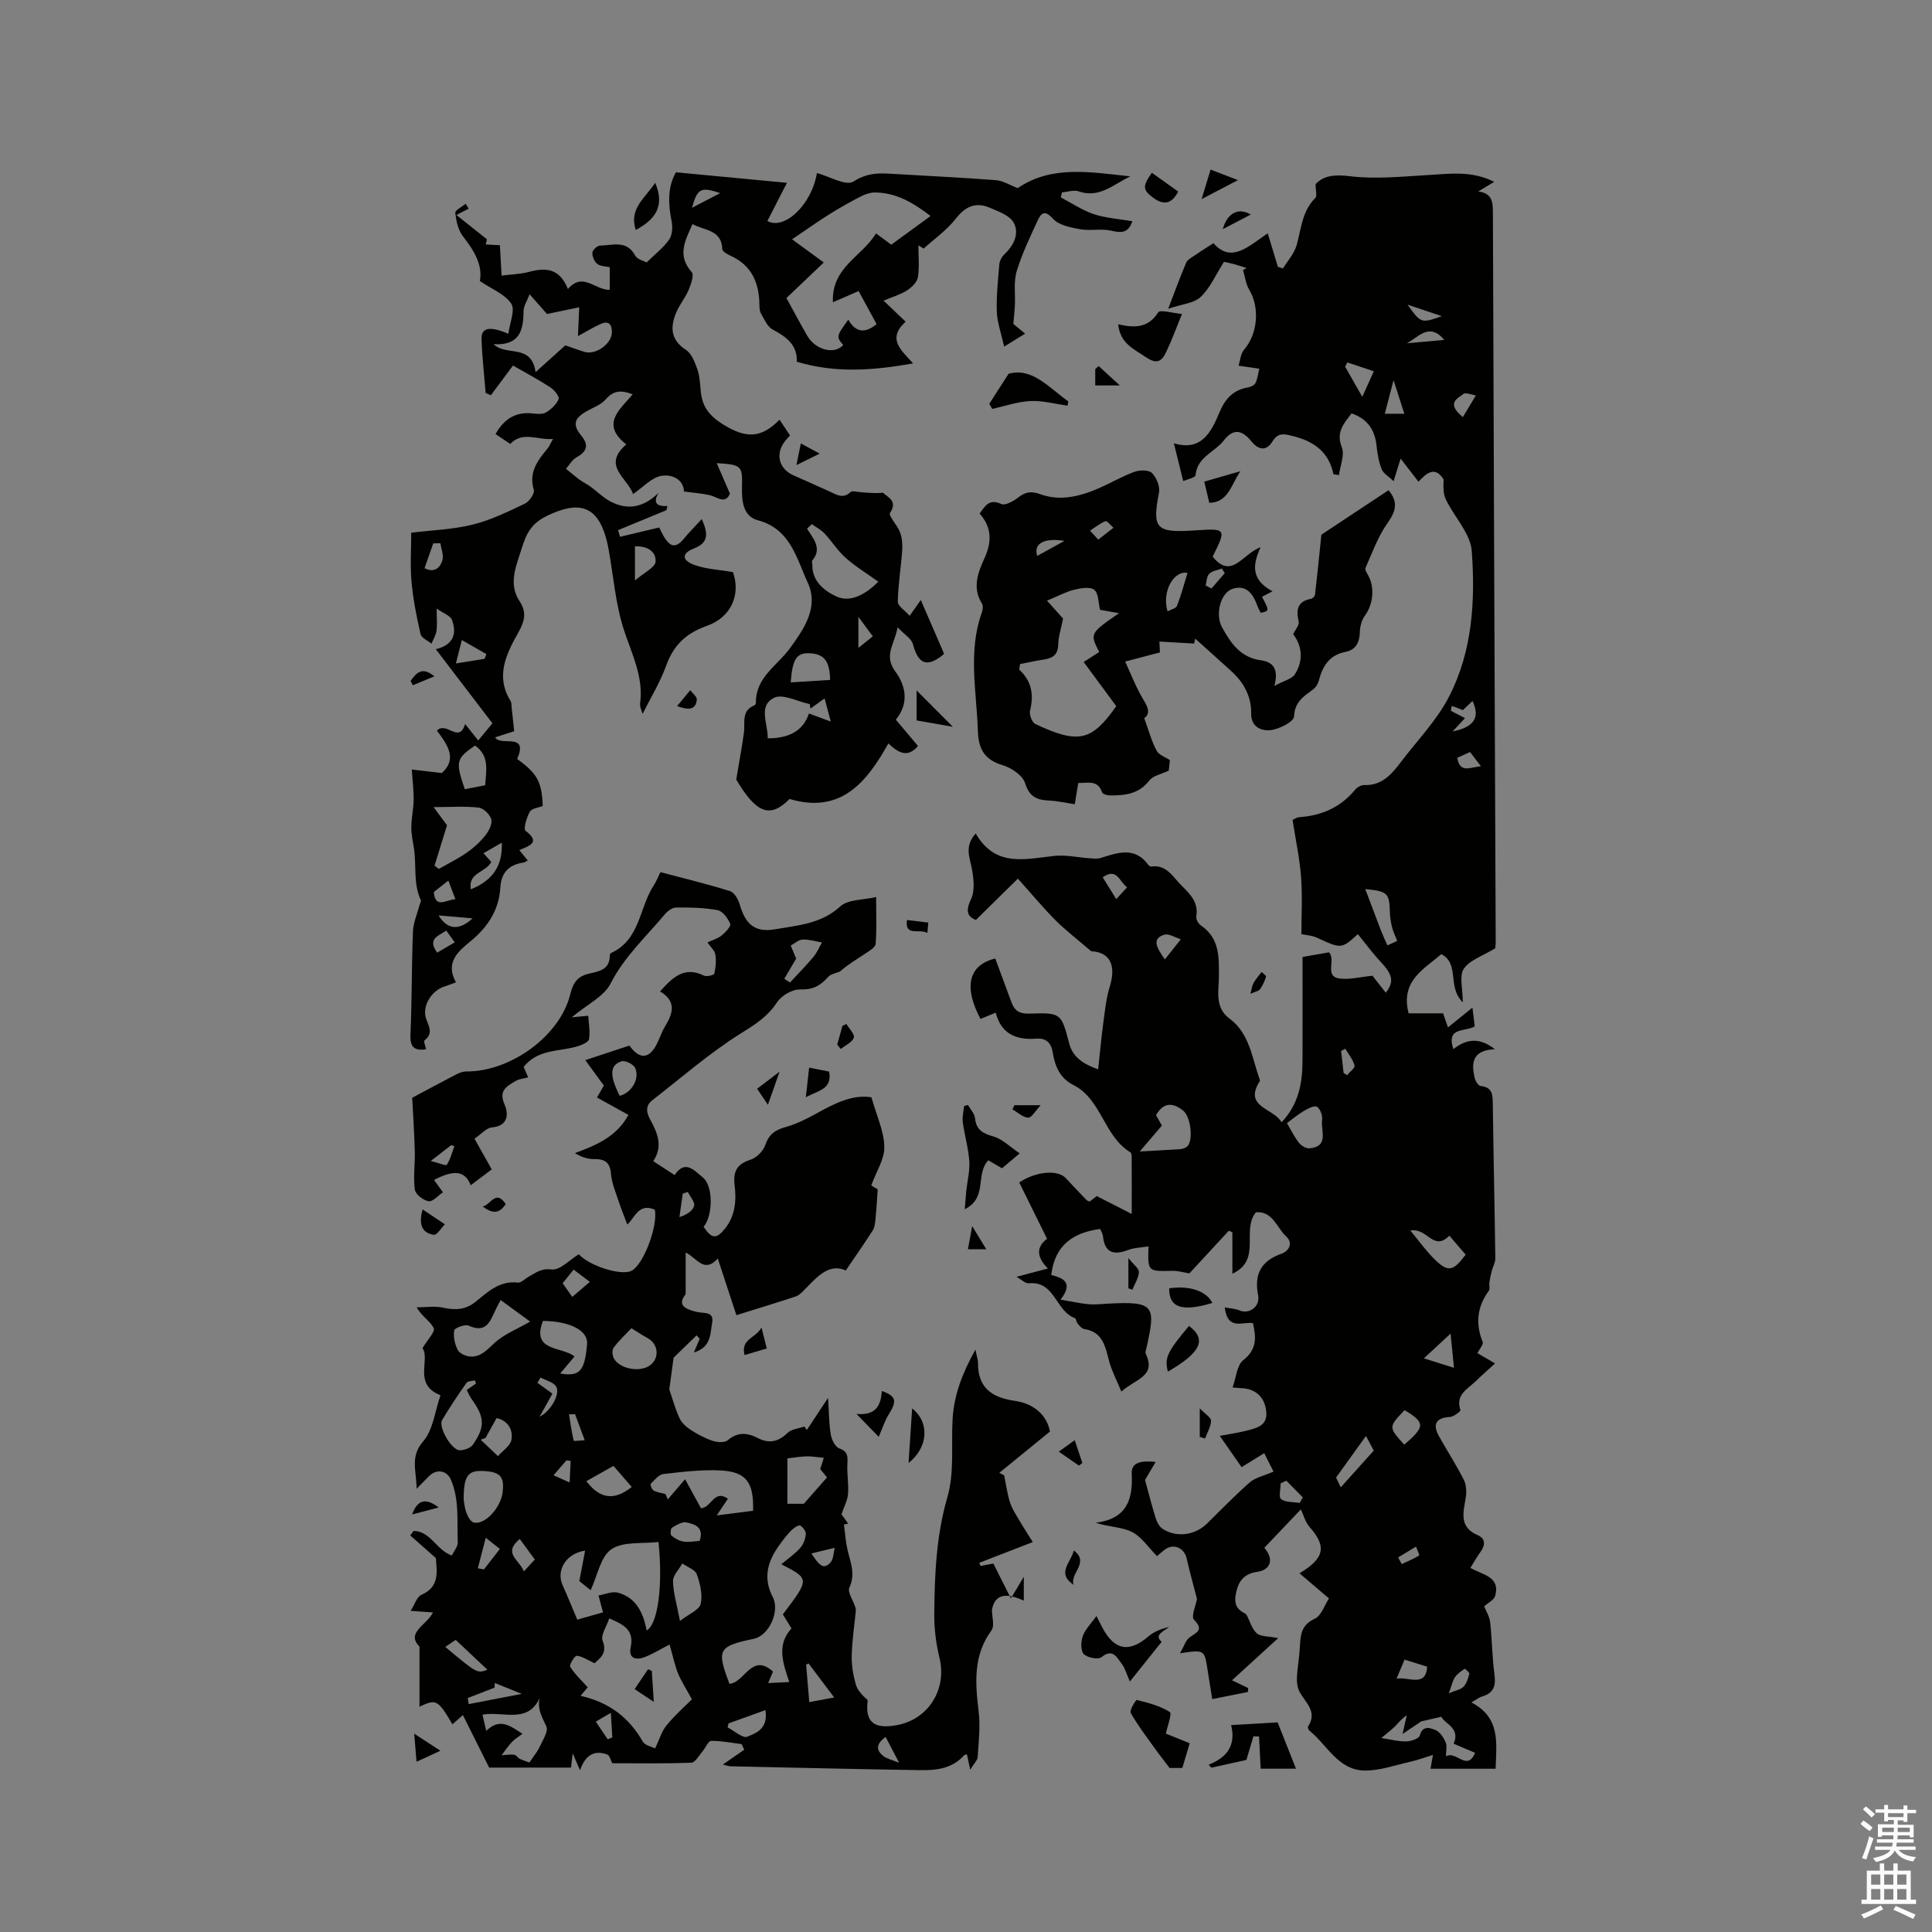
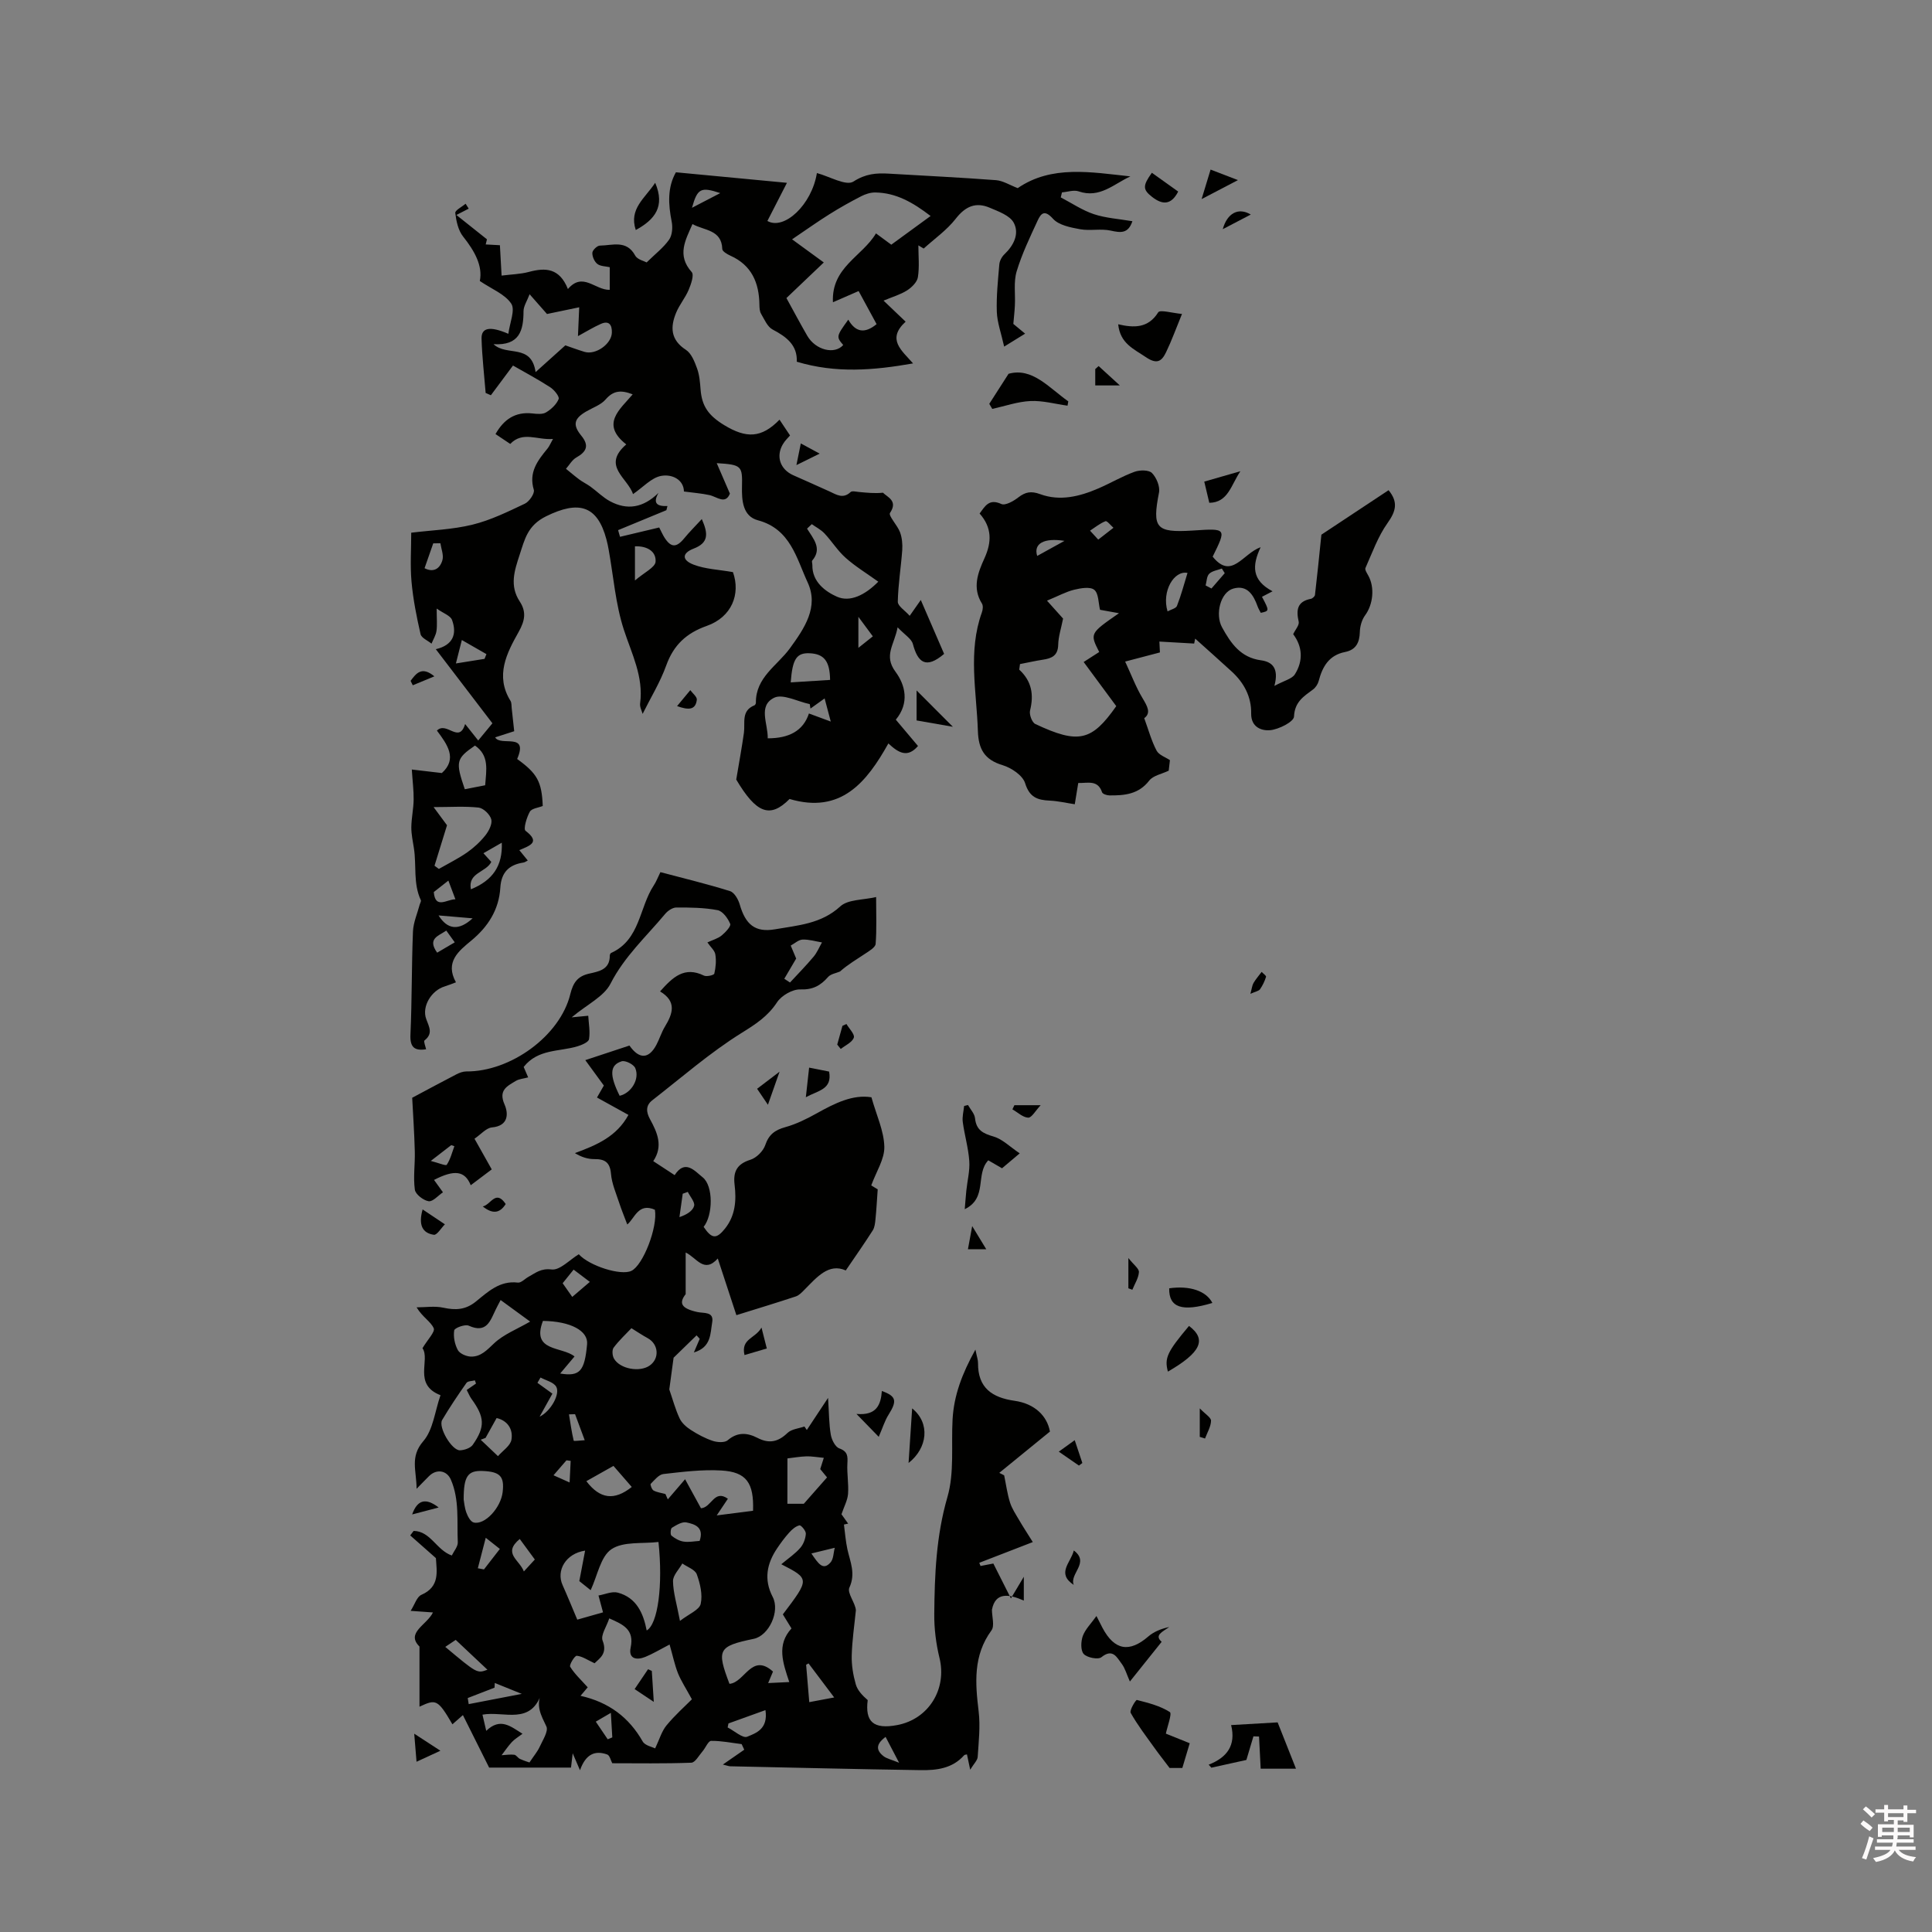
<svg xmlns="http://www.w3.org/2000/svg" enable-background="new 0 0 400 400" viewBox="0 0 400 400">
  <rect x="0" y="0" width="400" height="400" fill="#808080" stroke="none" />
  <path d="m385.2 377.6.6-.7c.6.4 1.3.9 1.9 1.5l-.6.7c-.8-.5-1.4-1-1.9-1.5zm.3 7.1c.6-1.4 1.1-2.9 1.5-4.5.3.1.6.3.9.4-.5 1.4-1 2.9-1.5 4.4zm.2-10.1.6-.6c.7.5 1.3 1.1 1.9 1.6l-.7.7c-.6-.6-1.2-1.2-1.8-1.7zm8.4-.8h.8v.9h1.8v.7h-1.8v1.8h-.8v-.3h-1.2v.9h3.3v2.6h-.8v-.4h-2.5c0 .3 0 .6-.1.8h3.4v.7h-3.5c0 .3-.1.6-.1.8h4v.7h-3.5c.7.9 1.9 1.3 3.6 1.5-.2.2-.4.5-.6.9-1.9-.3-3.2-1.1-3.8-2.3-.5 1.1-1.8 2-3.9 2.4-.2-.3-.4-.5-.6-.8 1.9-.4 3.1-.9 3.6-1.7h-3.2v-.7h3.5c.1-.2.1-.5.2-.8h-3.3v-.7h3.4c0-.2 0-.5 0-.8h-2.4v.3h-.8v-2.6h3.3v-.9h-1.2v.3h-.8v-1.8h-1.8v-.7h1.8v-.9h.8v.9h3.2zm-4.4 5.5h2.4c0-.3 0-.6 0-.9h-2.4zm1.2-3.1h3.2v-.8h-3.2zm4.4 2.2h-2.4v.9h2.5v-.9z" fill="#fcfafa" />
-   <path d="m389.2 385.8h.9v1.5h1.9v-1.5h.9v1.5h2.7v6h1.1v.9h-11.3v-.9h1.1v-6h2.7zm.2 8.7.5.8c-1.2.6-2.5 1.3-4 1.9-.2-.3-.3-.6-.6-.8 1.6-.6 3-1.3 4.1-1.9zm-2-4.3h1.9v-2.1h-1.9zm0 3.1h1.9v-2.2h-1.9zm2.7-3.1h1.9v-2.1h-1.9zm0 3.1h1.9v-2.2h-1.9zm2.4 1.3c1.4.6 2.7 1.2 4.1 1.8l-.5.9c-1.5-.7-2.8-1.4-4.1-1.9zm2.2-6.5h-1.9v2.1h1.9zm-1.9 5.2h1.9v-2.2h-1.9z" fill="#fcfafa" />
  <g fill="#010100">
-     <path d="m309.65 366.2c-4.6 0-8.91 0-13.48 0 .14-.77.27-1.51.51-2.86-1.86.56-3.29 1.1-4.77 1.43-3.14.7-6.32 1.87-9.46 1.8-5.44-.13-7.7-5.34-11.38-8.29-.2-.16-.35-.68-.24-.85 1.97-2.99-.46-4.83-1.71-7.04-.48-.85-.65-1.99-.61-2.98.09-2.11.5-4.21.61-6.33.13-2.48.22-4.63 3.09-5.94 1.36-.62 2.01-2.8 2.94-4.2-2.14-1.83-4.01-3.42-6.1-5.2 5.31-3.2 5.59-5.62 2.07-9.62-.9-1.03-1.27-2.53-1.79-3.62-2.3 2.42-4.82 5.07-7.57 7.96-.14-.17.25.25.56.73 1.31 2.03.51 3.89-2.02 4.24-2.32.32-3.64 1.52-4.22 3.69-.52 1.94-.69 3.78 1.56 4.85.18.09.37.25.47.42.69 1.28 1.08 2.89 2.1 3.77.84.72 2.42.59 4.43.99-3.47 3.17-6.45 5.9-9.57 8.74 1.31.62 2.33 1.11 3.36 1.6-.02.27-.05.55-.07.82-2.38.48-4.76.95-7.38 1.47-.34-2.13-.66-4.1-.97-6.07-.64-4.17-.64-4.17-5.7-3.42.84-1.47 1.16-2.64 1.93-3.24 1.38-1.07 3.15-1.48.96-3.71-.64-.65.39-2.95.62-4.31-.71-2.75-1.5-5.54-2.13-8.36-.49-2.2-2.7-3.19-4.51-1.85-.81.6-1.55 1.3-1.62 1.37-1.87-1.88-3.24-4.04-5.19-5.01-2.13-1.06-4.81-1.02-7.51-1.91 6.44-.81 7.72-4.79 7.45-10.18-.12-2.44 2.18-2.71 4.95-2.41-.81 1.38-1.62 2.77-2.19 3.73.74 2.7 1.4 5.35 2.21 7.94.26.82.77 1.76 1.45 2.2 2.88 1.85 6.71 1.3 9.13-1.08 2.95-2.9 5.83-5.87 8.93-8.59 1.1-.96 2.77-1.28 4.88-2.2-.45-.89-1.19-2.36-1.93-3.82-1.34.83-2.68 1.66-4.68 2.9-1.22-1.75-2.7-3.88-4.52-6.48 2.35-.44 3.9-.66 5.4-1.04 2.05-.52 4.44-.98 4.24-3.77-.23-3.24-2.25-4.99-5.26-5.07-.31-.01-.63-.05-1.73-.13.75-2.06.88-4.62 2.21-5.66 2.87-2.25 2.68-4.73 2.01-7.66-2.12-.39-5.24 1.65-5.84-3.26 1.15.22 2.18.24 3.06.62 1.95.85 4.31-.75 3.85-3.12-.87-4.45.65-7.13 4.85-8.63 1.65-.59 2.36-2.28 1.02-3.5-2-1.82-2.82-5.36-6.32-5.07-3.09 3.72 1.3 9.85-4.88 12.72 0-3.04 0-5.8 0-8.57-.24-.11-.48-.23-.73-.34-2.74 2.96-5.47 5.92-8.17 8.84-1.22-.19-2.35-.55-3.47-.53-5.17.13-5.17.17-4.99-5.06-1.47.24-2.91.25-4.17.73-2.99 1.14-4.9.68-5.27-2.88-.05-.5-.37-.96-.58-1.46-5.63.76-9.4 3.38-10.12 9.53 2.37.62 4.72 1.46 1.93 5.11 2.41.4 4.11.8 5.83.94 1.36.12 2.75-.05 4.12-.12 9.58-.52 9.77.52 7.84 9.13-.09.41-.31.92-.16 1.24 2.25 4.72-2.12 5.19-5.04 7.84-1-2.42-2-4.27-2.52-6.24-.81-3.02-1.27-6.12-5.19-6.71-.51-.08-.98-.7-1.37-1.16-.27-.31-.28-1.01-.55-1.11-3.96-1.35-4.09-7.74-9.54-7.2-.73.07-1.54-.78-2.55-1.34 2.28-.6 4.12-1.09 6.51-1.72-2.48-2.48-2.34-4.53-.18-6.15-1.98-4.02-3.88-7.87-5.76-11.67 3.58-2.36 8-2.66 9.66-.87 1.4 1.52 2.84 3.02 4.27 4.51.14.14.37.19.65.32.62-.49 1.28-1 1.46-1.14 2.36 1.21 4.42 2.26 7.25 3.71 0-4.58.01-8.23-.01-11.89 0-.3-.07-.76-.27-.88-5.51-3.33-5.93-10.98-11.84-13.96-2.73-1.37-3.78-3.88-4.23-6.68-.32-2.01-1.34-3.04-3.38-2.89-4.07.3-7.26-.86-8.43-5.38-1.26.52-2.21.91-3.15 1.3-3.57-6.72-2.42-11.19 3.06-12.51 1.13 3.06 2.25 6.1 3.38 9.14.62 1.68 1.68 2.33 3.62 2.27 6.66-.22 6.65-.12 8.31 6.19.75 2.86 2.9 4.23 5.99 5.35.37-3.39.65-6.53 1.07-9.65.34-2.5.59-5.06 1.33-7.46 1.45-4.72-.17-7.17-3.85-7.35-3.05-2.63-5.36-4.38-7.38-6.41-2.61-2.63-4.99-5.5-7.79-8.62-2.51 2.46-5.46 5.37-8.7 8.56-1.66-.67-2.23-1.7-1.01-4.28.86-1.81.56-4.39.15-6.5-.45-2.32-1.52-4.5.83-7.13 4.05 7.06 10.22 5.3 16.25 4.65 2.44-.26 4.97.33 7.46.49.71.05 1.49.15 2.14-.06 3.55-1.11 7.1-2.43 9.91 1.45.11.16.37.34.54.31 3.23-.43 4.43 2.07 6.3 3.93 1.9 1.89 3.53 3.5 3.07 6.42-.09.56.4 1.47.9 1.81 3.98 2.72 3.8 6.54 3.78 10.81-.01 2.74-.93 6.21 2.22 8.54 4.15 3.06 4.63 8.13 6.22 12.57.04.1.1.24.06.31-3.54 5.48 2.8 5.56 4.47 8.57 3.55-3.75 4.32-8.1 4.34-12.69.03-7.08.01-14.15.01-21.54 1.95-.34 3.76-.66 5.48-.96 1.52 1.67-1.19 5.12 2.43 5.45 2.01.19 4.09-.35 6.56-.61.7.88 1.72 2.19 2.77 3.52 1.77-2.3 1.41-3.75-1.1-6.43-1.68-1.8-3.14-3.8-4.69-5.7-3.38 3.09-3.45 3.07-8.49.73-1.02-.47-2.24-.52-3.2-.73 0-3.81.23-7.85-.07-11.84-.29-3.87-1.13-7.7-1.76-11.8.26-.11.8-.53 1.36-.57 4.65-.32 8.57-2.03 11.59-5.68.42-.51 1.26-1 1.89-.97 3.7.14 5.71-2.3 7.65-4.85 3.39-4.46 7.41-8.59 9.93-13.5 4.82-9.38 5.44-19.84 4.68-30.11-.27-3.65-3.6-7.03-5.34-10.63-.58-1.2-.57-2.69-.48-4.17-1.87-3.04-3.72-1.11-5.21.45-1.19-1.54-2.24-2.9-3.7-4.78-.58 1.89-.89 2.87-1.45 4.68-1.04-1.01-2.13-1.6-2.47-2.49-.61-1.55-.89-3.26-1.07-4.93-.36-3.27-1.91-5.5-5.17-6.63-1.58 2.13-3.27 3.87-2.01 7.04.63 1.58-.34 3.79-.59 5.75-.81-.16-1.15-.16-1.16-.24-.93-4.53-4.02-6.75-8.25-7.81-1.67-.42-3.14-.94-4.35 1.06-1.24 2.06-2.88 1.82-4.33.04-2.05-2.51-3.81-2.72-5.76-.22-1.89 2.43-5.53 3.41-5.85 7.21-.04.48-1.72.82-2.55 1.19-.65-2.62-1.23-5-1.93-7.82 5.67 1.7 7.72-2.25 9.44-6.41 1.15-2.77 2.83-4.64 5.88-5.15.58-.1 1.36-.46 1.58-.93.44-.9.54-1.96.78-2.95-1.18-.17-2.37-.35-4.29-.63.32-.97.4-2.44 1.16-3.33 2.8-3.28 3.28-8.68 1.05-12.39-.71-1.18-.87-2.7-1.28-4.06.24-.15.49-.29.73-.44-.88-.27-1.75-.58-2.65-.82-.91-.24-1.83-.42-2.03-.46-1.72 2.71-2.87 5.43-4.83 7.27-1.41 1.33-3.91 1.49-6.72 2.44 1.48-3.84 2.53-6.71 3.72-9.52.24-.57.95-.98 1.51-1.36 1.19-.82 2.42-1.58 4.14-2.69 3.7 4.23 7.26.65 11.24-2.05.76 2.52 1.43 4.73 2.1 6.94.35.11.7.23 1.05.34.96-1.57 2.31-3.03 2.81-4.74.99-3.43 1.11-7.11 3.9-9.86.39-.39.05-1.52.05-2.86 1.61-1.74 3.85-2.04 7.08-1.64 5.28.65 10.73.08 16.1-.23 4.54-.26 9.08-.98 13.8 1.4-1.19.72-2.11 1.27-3.31 1.99 2.99.38 3.03 2.29 3.04 4.54.16 50.27.38 100.53.58 150.8 0 .72-.12 1.45-.11 1.36-2.58 1.58-5.28 2.42-6.5 4.24-.99 1.48-.2 4.15-.2 6.94-3.29-3.15-.58-7.98-4.45-9.97-3.65 3.14-8.5 5.53-6.77 12.25h7.14c.22.65.56 1.62 1 2.91 1.66-1.34 3.16-2.55 5.07-4.09.2 1.62.35 2.8.48 3.88-1.98 1.19-5.97.02-4.43 4.71 2.67-2.08 5.31-2.54 8.61.02-4.72.18-4.95 2.89-4.16 6.05.15.6.73 1.51 1.19 1.56 2.58.27 2.5 1.98 2.53 3.89.14 10.6.38 21.2.52 31.8.01.86-.51 1.71-.73 2.58-.21.79-.38 1.6-.5 2.41-.09.57.17 1.33-.12 1.72-2.41 3.32-2.81 6.77-1.27 10.59.21.53-.68 1.5-1.09 2.32 1.08.63 2.16 1.26 3.66 2.13-1.48 1.35-2.79 2.5-4.05 3.72-1.68 1.62-4.21 2.77-3.12 5.95.08.22-1.4 1.38-2.18 1.42-2.79.14-3.67 1.44-2.3 3.92 1.7 3.05 3.61 5.99 5.19 9.11.53 1.05.58 2.53.38 3.73-.51 3.06-1.41 6.04 2.51 7.72 1.58.68 1.58 2.05.57 3.43-.74 1.01-1.35 2.11-2.11 3.33 2.46 1.46 6.2 1.74 5.15 5.74-.24.92-1.58 1.56-2.3 2.23.37.94 1.1 2.08 1.24 3.29.4 3.58.41 7.21.89 10.77.32 2.35-.12 3.88-2.53 4.59-.68.2-1.28.7-2.25 1.24 6.08 3.14 5.19 8.41 5.02 13.73zm-73.67-127.8c3.06-.17 5.74-.3 8.41-.49.5-.04 1.08-.24 1.44-.58 1.24-1.18.73-6.1-.85-7.37-2.01-1.62-3.99-1.91-5.64.92.37.66.8 1.42 1.22 2.15-1.53 1.78-2.89 3.38-4.58 5.37zm64.98 122.62c1.44-3.3-1.8-4.05-2.54-5.58-1.68.38-3.12.71-4.16.95-1.24.83-2.29 1.54-3.88 2.61.45-1.98.66-2.92.88-3.86-1.13.73-1.69 1.54-2.37 2.22-.79.78-1.69 1.45-2.91 2.48 2.09.31 3.65.75 5.2.7.97-.03 2.59-.58 2.77-1.21.6-2.22 2.21-1.56 3.24-1.15.91.37 1.68 1.54 2.11 2.53.34.78.07 1.82.07 2.92 2.1-1.27 4.37 3.24 6.03-.73-1.44-.62-2.86-1.22-4.44-1.88zm-34.51-128.49c.9 1.53 1.56 2.9 2.48 4.07.47.6 1.46 1.2 2.16 1.15 4.16-.35 2.32-3.69 2.64-5.85.13-.89-.36-2.27-1.04-2.74-.49-.34-1.86.32-2.67.81-1.34.79-2.55 1.81-3.57 2.56zm25.55 22.24c1.81 2.18 3.22 4.18 4.93 5.87 2.87 2.83 3.89 2.63 6.52-.88-1.12-1.3-2.26-2.63-3.38-3.93-3.34 3.38-4.52-1.72-8.07-1.06zm-9.34-70.7c1.17 3.09 2.21 5.86 3.27 8.62.38.98.83 1.93 1.32 3.04.73-.33 1.37-.62 2.03-.92-.41-1.06-.84-1.92-1.07-2.84-.25-1.01-.42-2.06-.45-3.1-.11-3.96-.45-4.34-5.1-4.8zm-5.07 123.87c2.24-2.5 4.24-4.73 6.83-7.61-.25-.48-.93-1.75-1.61-3.03-2.24 3.11-4.1 5.71-6.19 8.61.1.22.45.96.97 2.03zm13.14-8.83c4.37-3.78 4.36-4.55.08-7.16-3.36 3.51-3.36 3.51-.08 7.16zm-11.77-224.07c-.16.29-.31.59-.47.88.99 1.74 1.99 3.48 3.56 6.24 1.06-2.35 1.72-3.82 2.38-5.29-1.83-.61-3.65-1.22-5.47-1.83zm15.84 206.19c2.29.72 4.04 1.27 6.23 1.96-.24-2.4-.44-4.43-.7-7.08-2.01 1.85-3.58 3.31-5.53 5.12zm5.77-135.09c-.06.34-.13.68-.19 1.02 1.1.57 2.19 1.14 2.93 1.52-.87.94-1.71 1.85-2.56 2.76 4.58-.92 5.69-2.99 4.12-6.32-.77.74-1.51 1.44-1.99 1.9-.91-.34-1.61-.61-2.31-.88zm-11.43 201.41c2.42-.46 6.07 1.9 6.34-2.48-1.75-.55-3.15-.99-4.68-1.47-.55 1.31-1.1 2.63-1.66 3.95zm-47.97-148.91c1.29-1.63 2.3-2.9 3.31-4.17-1.15-.35-2.47-1.24-3.42-.95-2.56.79-1.74 2.5.11 5.12zm61.7-112.29c.97-1.62 1.83-3.05 2.69-4.48-.88-.13-2.1-.68-2.58-.3-1.19.93-3.66 1.89-.11 4.78zm-16.16-.69h4.04c-.81-2.52-1.5-4.68-2.23-6.95-.67 2.56-1.22 4.68-1.81 6.95zm-20.38 220.91c-.4.18-.8.35-1.19.53 0 1.14-.44 2.9.1 3.28.97.7 2.53.57 3.85.79.21-.38.42-.76.64-1.15-1.14-1.14-2.27-2.3-3.4-3.45zm-35.22-120.42c.9-.98 1.51-1.64 2.25-2.46-1.62-1.07-2.04-4.17-5.06-2.05.91 1.47 1.72 2.77 2.81 4.51zm68.86 164.43c1.46-.62 2.49-.78 3.05-1.38.64-.68.95-1.73 1.19-2.67.06-.25-.9-1.07-.97-1.02-.74.51-1.54 1.04-2.02 1.76-.49.75-.67 1.72-1.25 3.31zm-8.71-279.51c2.47-.22 4.94-.44 7.76-.69-3.13-3.77-5.41-.49-7.76.69zm-13.08 151.08c.24.15.48.31.72.46.55-.68 1.68-1.52 1.55-2.01-.34-1.24-1.25-2.32-1.92-3.47-.29.15-.58.31-.87.46.17 1.53.34 3.04.52 4.56zm11.29 100.3c.25.46.49.92.74 1.38 1.22-.57 2.47-1.09 3.61-1.78.12-.07-.42-1.2-.65-1.84-1.23.74-2.47 1.49-3.7 2.24zm17.15-163.79c-.95-1.25-1.58-2.07-2.26-2.96-.97.44-1.8.81-2.64 1.19.54 3.35 2.67 1.9 4.9 1.77zm-15.2-95.58c2.78 3.88 2.79 3.88 7.1 2.38-2.26-.76-4.32-1.45-7.1-2.38z" />
    <path d="m85.34 227.28c3.34-1.78 6.23-3.34 9.15-4.85.62-.32 1.36-.6 2.04-.6 9.16.08 19.44-7.35 21.55-16.02.59-2.41 1.54-3.7 3.89-4.23 2.03-.46 4.3-.83 4.28-3.73 0-.19.13-.49.27-.55 6.04-2.72 5.8-9.41 8.85-14.01.52-.78.84-1.68 1.36-2.72 4.87 1.29 9.69 2.45 14.42 3.93.89.28 1.71 1.72 2.01 2.78 1.18 4.09 3.15 5.84 7.3 5.12 4.69-.82 9.55-1.1 13.51-4.74 1.6-1.47 4.71-1.3 7.42-1.94 0 3.65.14 6.7-.1 9.71-.06.71-1.28 1.43-2.09 1.97-1.79 1.2-3.66 2.29-5.29 3.74-.84.36-1.93.51-2.47 1.14-1.56 1.78-3.15 2.66-5.74 2.57-1.61-.06-3.9 1.26-4.82 2.66-1.93 2.94-4.45 4.55-7.39 6.38-6.51 4.06-12.36 9.18-18.45 13.92-1.4 1.09-1.26 2.45-.45 3.93 1.49 2.73 2.76 5.54.66 8.66 1.59 1.04 2.9 1.9 4.43 2.9 2.17-3.38 4.17-.84 5.8.45 2.24 1.78 2.14 7.86.2 10.26 1.69 2.51 2.64 2.58 4.43.35 2.15-2.7 2.37-5.85 1.98-9.06-.33-2.7.47-4.31 3.26-5.18 1.26-.39 2.67-1.79 3.09-3.05.75-2.19 1.99-3.1 4.13-3.7 2.28-.63 4.47-1.72 6.55-2.88 3.73-2.08 7.45-3.94 11.3-3.31 1.04 3.72 2.59 6.95 2.67 10.23.07 2.56-1.68 5.17-2.71 8.02.33.2 1.2.73 1.34.81-.17 2.41-.27 4.29-.46 6.16-.08.79-.16 1.69-.56 2.33-1.7 2.67-3.52 5.26-5.59 8.3-3.55-1.58-5.99 1.41-8.6 4.04-.51.52-1.08 1.12-1.74 1.34-3.95 1.31-7.94 2.52-12.31 3.88-1.15-3.5-2.45-7.46-3.85-11.73-2.86 3.19-4.39-.19-6.65-1.24v8.62c-1.43 1.84-.97 2.95 2.41 3.7 1.32.3 3.49-.16 3.08 2.15-.4 2.26-.15 5.15-3.79 6.22.53-1.23.87-2.03 1.21-2.82-.22-.24-.43-.48-.65-.72-1.84 1.78-3.67 3.57-4.76 4.63-.39 2.85-.65 4.81-.89 6.57.69 1.99 1.24 4.08 2.14 6 .45.96 1.41 1.8 2.33 2.39 1.41.91 2.94 1.73 4.53 2.26.94.31 2.46.41 3.09-.13 2.05-1.76 4.09-1.56 6.17-.49 2.41 1.25 4.28.84 6.22-1.03.83-.8 2.32-.91 3.5-1.33.16.24.33.49.49.73 1.27-1.92 2.55-3.84 4.4-6.65.21 3.18.19 5.44.57 7.63.18 1.05.92 2.52 1.75 2.82 1.8.65 1.76 1.66 1.68 3.18-.11 2.07.29 4.17.14 6.23-.1 1.34-.82 2.62-1.36 4.23.3.42.84 1.18 1.38 1.94-.29.06-.58.13-.87.19.23 1.72.35 3.46.72 5.15.58 2.61 1.75 4.99.4 7.92-.5 1.09 1.28 3.23 1.35 4.69-.31 3.12-.78 6.24-.86 9.36-.05 1.99.29 4.04.84 5.96.35 1.25 1.38 2.32 2.47 3.27-.57 4.45 1.15 6.1 6.1 5.17 6.55-1.24 10.34-7.48 8.76-13.91-.72-2.95-1.11-6.07-1.08-9.1.07-8.14.4-16.18 2.72-24.19 1.47-5.05.77-10.72 1.07-16.11.28-4.93 1.94-9.4 4.73-14.43.3 1.49.55 2.15.54 2.81-.04 5.11 2.92 7.13 7.57 7.79 4.21.6 6.74 3.16 7.32 6.37-3.82 3.12-7.15 5.83-10.49 8.55.34.17.67.34 1.01.51.39 1.88.64 3.8 1.21 5.62.4 1.27 1.19 2.44 1.87 3.61.8 1.38 1.68 2.71 2.85 4.59-4.09 1.58-7.58 2.94-11.08 4.29.09.22.17.44.26.66.98-.19 1.95-.38 2.65-.51 1.11 2.21 2.2 4.36 3.64 7.22 1.17-1.97 1.75-2.94 2.67-4.48v4.93c-3.07-1.35-5.89-1.82-6.6 1.9 0 1.45.59 3.34-.1 4.28-3.82 5.22-3.36 10.89-2.65 16.78.37 3.09 0 6.28-.2 9.41-.05.72-.78 1.39-1.55 2.65-.31-1.49-.49-2.32-.67-3.17-.22.06-.48.05-.59.18-2.42 2.75-5.71 3.13-9.03 3.08-13.14-.2-26.27-.52-39.4-.8-.29-.01-.58-.13-1.52-.36 1.69-1.17 3.06-2.12 4.43-3.07-.18-.39-.36-.77-.54-1.16-2.11-.26-4.22-.7-6.32-.67-.6.01-1.15 1.44-1.78 2.17-.74.85-1.52 2.32-2.32 2.35-5.6.21-11.21.11-16.37.11-.3-.55-.51-1.62-1.04-1.81-2.48-.89-4.44-.14-5.64 3.26-.66-1.54-1.02-2.38-1.51-3.51-.12 1.04-.21 1.82-.35 2.96-5.84 0-11.61 0-16.95 0-1.81-3.63-3.58-7.17-5.43-10.87-.79.7-1.46 1.29-2.17 1.91-3.07-5.27-3.43-5.21-6.82-3.65 0-3.94 0-7.86 0-12.45-2.89-2.87 1.52-4.45 2.79-7.06-1.55-.11-2.85-.2-4.62-.33.86-1.35 1.29-2.92 2.23-3.32 3.87-1.69 3.16-4.85 3-7.6-1.88-1.66-3.6-3.18-5.32-4.7.24-.31.47-.62.71-.93 3.5.04 4.73 3.99 7.9 5.09.43-.9 1.28-1.84 1.24-2.75-.2-4.34.37-8.79-1.43-12.95-.84-1.94-2.96-2.28-4.51-.75-.67.66-1.32 1.34-2.59 2.64-.02-3.83-1.41-6.62 1.39-9.86 2.04-2.35 2.39-6.16 3.56-9.52-5.74-2.21-2.06-7.33-3.73-9.73 1.07-1.8 2.65-3.38 2.33-4.13-.61-1.39-2.33-2.3-3.55-4.33 1.84 0 3.74-.31 5.5.07 2.54.55 4.62.48 6.78-1.27 2.49-2.02 4.95-4.38 8.69-3.92.67.08 1.44-.78 2.18-1.19 1.48-.81 2.59-1.81 4.8-1.53 1.71.22 3.74-2.01 5.63-3.15 2.18 2.41 8.71 4.48 10.89 3.44 2.43-1.16 5.49-9.09 4.87-12.65-3.42-1.54-4.2 1.8-5.72 3.05-.55-1.48-1.19-3-1.7-4.57-.64-1.95-1.5-3.91-1.67-5.91-.2-2.39-1.26-3.08-3.44-3.06-1.33.01-2.66-.4-4.03-1.24 4.55-1.68 8.65-3.44 11.08-7.91-2.17-1.2-4.29-2.37-6.51-3.6.61-1.06 1.17-2.05 1.42-2.48-1.3-1.78-2.41-3.3-3.84-5.26 3.61-1.19 6.4-2.11 9.14-3.02 2.03 2.89 4.02 2.8 5.59-.17.64-1.21 1.04-2.57 1.75-3.74 1.63-2.68 2.51-5.2-1-7.3 2.62-2.94 5.03-5.26 9.09-3.27.55.27 2.07-.1 2.14-.41.3-1.28.43-2.68.21-3.98-.13-.82-.98-1.52-1.64-2.48 1.1-.52 2.17-.8 2.95-1.44s1.97-1.91 1.77-2.4c-.47-1.15-1.55-2.64-2.61-2.84-2.78-.53-5.69-.56-8.54-.55-.78 0-1.77.67-2.31 1.32-3.91 4.69-8.44 8.8-11.32 14.45-1.36 2.67-4.81 4.27-8.04 6.97 1.68-.16 2.6-.25 3.43-.33.09 1.58.42 3.27.16 4.85-.1.62-1.5 1.21-2.4 1.48-3.76 1.14-8.17.51-11.13 4.27.26.59.56 1.31.93 2.16-.98.27-1.89.32-2.57.74-1.77 1.07-3.63 1.9-2.32 4.87.79 1.8.91 4.43-2.61 4.75-1.18.11-2.25 1.41-3.61 2.34 1.22 2.16 2.33 4.14 3.57 6.35-1.49 1.12-2.9 2.19-4.35 3.28-1.2-2.99-3.35-3.29-7.6-1.1.55.76 1.09 1.5 1.85 2.56-1 .67-2.09 1.98-2.97 1.85-1.09-.17-2.72-1.43-2.85-2.39-.36-2.59.06-5.28-.01-7.93-.1-3.87-.37-7.77-.54-11.1zm53.29 113.2c-2.05 1.06-3.49 1.94-5.04 2.57-1.77.71-3.52.43-3.02-1.94.79-3.73-1.52-4.77-4.43-6.04-.55 1.69-1.81 3.47-1.38 4.59 1.08 2.76-.67 3.69-1.66 4.7-1.47-.68-2.55-1.45-3.69-1.55-.42-.04-1.6 1.9-1.36 2.28.92 1.49 2.27 2.73 3.63 4.25-.06.08-.63.74-1.49 1.76 5.9 1.33 10.04 4.48 12.87 9.45.49.86 2 1.13 2.58 1.44.9-1.89 1.35-3.54 2.34-4.75 1.74-2.12 3.82-3.96 5.27-5.42-1.28-2.35-2.25-3.82-2.9-5.43-.68-1.75-1.06-3.62-1.72-5.91zm-2.3-21.23c-3.31.4-7.28-.16-9.74 1.5-2.26 1.53-2.89 5.47-4.3 8.48-.85-.68-1.8-1.44-2.35-1.88.45-2.38.81-4.25 1.2-6.31-4.01.6-6.02 4.12-4.67 7.12 1.02 2.28 1.96 4.6 3.05 7.17 1.72-.49 3.7-1.05 5.33-1.51-.35-1.3-.65-2.39-.94-3.49 1.34-.23 2.81-.92 4.01-.59 3.84 1.04 5.27 4.22 5.97 7.83 2.31-1.3 3.4-9.28 2.44-18.32zm27.08 29c-1.32-3.97-2.67-7.7.46-11.1-.63-1.02-1.22-1.99-1.79-2.91 5.57-7.35 5.57-7.35-.32-10.38 1.52-1.27 2.88-2.18 3.92-3.38.67-.76 1.1-1.93 1.16-2.94.04-.59-1-1.81-1.32-1.73-.79.18-1.55.85-2.13 1.5-.92 1.02-1.74 2.13-2.51 3.28-2.13 3.17-2.77 6.45-.9 10.04 1.56 2.99-.79 8.02-3.92 8.67-7.38 1.54-7.73 2.21-5.03 9.32 3.17-.26 4.58-6.52 9.01-2.54-.3.71-.58 1.38-1 2.38 1.63-.08 2.85-.14 4.37-.21zm-25.64-38.93c.16.37.33.74.49 1.11 1.2-1.39 2.39-2.79 3.58-4.17 1.12 2.05 2.27 4.13 3.29 6.01 2.2-.14 2.72-4 5.57-1.97-.7 1.05-1.23 1.84-2.31 3.45 3.13-.4 5.35-.69 7.52-.96.2-5.79-1.37-8.04-6.57-8.34-3.97-.23-8 .28-11.98.73-.96.11-1.85 1.24-2.64 2.04-.14.14.24 1.18.6 1.38.74.39 1.63.49 2.45.72zm-34.12-40.16c-.43.82-.72 1.35-.98 1.89-1.14 2.32-1.86 5.12-5.62 3.42-.76-.35-2.93.46-3.01.97-.21 1.31.11 2.9.75 4.08.41.75 1.78 1.33 2.73 1.35 2.05.04 3.31-1.37 4.79-2.76 1.98-1.86 4.72-2.91 7.45-4.49-2.23-1.63-4.07-2.98-6.11-4.46zm8.59 80.98c-2.12 7.28-7.88 4.03-12.35 4.86.25 1.07.48 2.04.78 3.35 2.94-2.83 5.07-.9 7.51.61-.87.66-1.62 1.09-2.19 1.7-.79.85-1.44 1.82-2.14 2.74.87-.05 1.76-.2 2.61-.1.43.05.75.67 1.2.87.86.39 1.78.67 1.96.73.94-1.42 1.66-2.25 2.1-3.21.63-1.39 1.87-3.27 1.4-4.25-1.07-2.3-2.34-4.29-.88-7.3zm-13.69-63.69c-.08-.22-.15-.44-.23-.66-.6.16-1.47.13-1.74.52-1.76 2.5-3.47 5.04-5.03 7.67-.88 1.48 2 6.37 3.7 6.29.92-.04 2.17-.47 2.64-1.15 2.61-3.75 2.46-5.73-.3-9.53-.36-.5-.58-1.1-.96-1.81.7-.49 1.31-.91 1.92-1.33zm-2.55 24.03c.08.44.17 1.63.56 2.7.28.78.86 1.86 1.5 2.03 2.29.6 5.64-3.03 6.01-6.3.38-3.25-.53-4.21-4.13-4.36-3.07-.12-3.96 1.05-3.94 5.93zm67.02.86h3.4c1.8-2.04 3.22-3.65 4.81-5.46-.32-.39-.88-1.08-1.41-1.72.31-.97.6-1.89.74-2.33-1.52-.14-2.55-.34-3.57-.31-1.32.04-2.62.27-3.96.43-.01 3.27-.01 6.19-.01 9.39zm-47.04-26.97c4.1.68 5.06-.51 5.57-6.06.26-2.78-3.42-4.76-9.14-4.83-2.48 6.44 3.97 5.24 6.54 7.36-.95 1.13-1.81 2.15-2.97 3.53zm14.75-9.38c-1.16 1.23-2.56 2.52-3.68 4.02-.37.49-.28 1.68.07 2.28 1.24 2.15 5.32 2.87 7.38 1.44 2.08-1.45 1.87-4.41-.37-5.66-1.18-.64-2.29-1.4-3.4-2.08zm10.05 60.6c1.89-1.46 4.01-2.28 4.29-3.52.43-1.91-.11-4.2-.81-6.13-.36-.98-1.96-1.51-2.99-2.24-.68 1.22-1.94 2.44-1.93 3.65.03 2.38.78 4.75 1.44 8.24zm-9.98-27.73c-1.23-1.42-2.45-2.82-3.79-4.36-1.98 1.12-3.78 2.13-5.61 3.16 2.82 3.71 5.78 4.08 9.4 1.2zm31.58-105.22c.39.26.79.52 1.18.78 1.64-1.78 3.34-3.5 4.89-5.35.72-.86 1.16-1.96 1.73-2.95-1.34-.22-2.7-.65-4.03-.59-.83.04-1.63.81-2.44 1.24.48 1.13.87 2.06 1.13 2.69-.93 1.59-1.7 2.89-2.46 4.18zm-61.85 95.06c-.34.13-.67.25-1.01.38 1.19 1.13 2.39 2.27 3.58 3.4.98-1.13 2.58-2.15 2.79-3.41.37-2.18-.82-3.96-3.07-4.48-.81 1.46-1.55 2.79-2.29 4.11zm27.76-70.83c2.39-.54 4.21-3.46 3.23-5.74-.33-.77-2.05-1.63-2.81-1.4-2.5.78-2.54 2.88-.42 7.14zm30.19 127.19c-2.77 1-5.21 1.88-7.66 2.76-.06.28-.12.55-.17.83 1.38.7 3.13 2.3 4.05 1.92 1.77-.74 4.37-1.55 3.78-5.51zm9.07-1.65c1.72-.32 3.25-.61 5.16-.97-1.99-2.63-3.65-4.84-5.31-7.05-.17.09-.34.19-.5.28.2 2.48.41 4.95.65 7.74zm-22.7-33.38c.98-2.89-1.06-3.47-2.73-3.83-.9-.19-2.09.55-3.01 1.11-.28.17-.36 1.4-.1 1.62.71.58 1.63 1.11 2.52 1.24 1.11.17 2.27-.08 3.32-.14zm-52.66 21.94c6.59 5.52 6.59 5.52 8.73 4.73-2.05-1.93-4.2-3.96-6.57-6.18-.43.28-1.18.79-2.16 1.45zm10.25 7.47c-.02.32-.03.65-.05.97-1.76.68-3.52 1.36-5.55 2.15.06.37.17 1.11.2 1.26 3.65-.7 7.02-1.35 10.99-2.12-2.29-.92-3.94-1.59-5.59-2.26zm6.02-23.09c.98-1.06 1.59-1.73 2.27-2.47-1.11-1.52-2.12-2.89-3.12-4.25-3.61 2.99-.05 4.31.85 6.72zm13.66-59.95c-1.21-.91-2.2-1.66-3.36-2.54-.8.99-1.49 1.86-2.27 2.82.73 1.04 1.38 1.97 1.99 2.83 1.21-1.04 2.3-1.97 3.64-3.11zm-23.19 59.29c.42.08.85.16 1.27.24 1.06-1.37 2.13-2.75 3.29-4.24-1.21-.95-2.09-1.65-2.92-2.31-.58 2.24-1.11 4.27-1.64 6.31zm69.06-3.06c1.47 2.17 2.42 3.58 3.95 1.87.64-.71.61-2.01.89-3.05-1.45.36-2.9.71-4.84 1.18zm-56.08-36.43c-.21.37-.43.73-.64 1.1 1.02.74 2.05 1.48 3.1 2.24-.81 1.46-1.63 2.93-2.65 4.77 2.29-1.09 4.33-4.72 3.43-6.22-.56-.94-2.12-1.28-3.24-1.89zm7.15 7.59c-.42.01-.84.03-1.26.04.3 1.82.55 3.66.98 5.45.03.13 1.34-.05 2.28-.1-.77-2.1-1.38-3.75-2-5.39zm23.34-46.02c-.35.13-.7.25-1.05.38-.23 1.61-.45 3.23-.68 4.84 1.5-.5 2.76-1.28 3.04-2.33.2-.78-.83-1.91-1.31-2.89zm40.95 112.83c-1.53 1.16-2.36 2.43-.5 3.94.71.58 1.74.77 3.3 1.42-1.28-2.44-2.02-3.86-2.8-5.36zm-68.75-54.16c1.31.59 2.32 1.04 3.33 1.49.07-1.49.15-2.98.22-4.47-.29-.04-.58-.08-.87-.12-.75.87-1.49 1.73-2.68 3.1zm8.75 51.01c.97 1.44 1.72 2.55 2.47 3.65.32-.13.64-.26.95-.39-.09-1.56-.18-3.12-.3-5.08-1.17.7-1.96 1.16-3.12 1.82zm-29.28-119.14c-.22-.07-.43-.15-.65-.22-1.17.91-2.35 1.81-4.23 3.27 1.54.39 3.13 1.06 3.3.8.76-1.14 1.1-2.54 1.58-3.85z" />
    <path d="m133.05 147.8c-.14-.56-.63-1.41-.52-2.18.73-5.53-1.73-10.22-3.37-15.25-1.72-5.28-2.14-10.98-3.13-16.5-.13-.73-.28-1.46-.47-2.17-1.88-7.1-5.77-8.12-12.49-4.81-3.85 1.9-4.42 4.74-5.49 7.99-1.08 3.28-2.11 6.39.02 9.64 1.39 2.12 1.12 3.93-.23 6.33-2.45 4.35-4.9 9.06-1.68 14.25.25.4.19 1 .25 1.5.17 1.48.33 2.96.52 4.79-.72.23-2.31.74-3.94 1.27 1.09 1.98 7-1.16 4.55 4.48 4.15 3 5.1 4.67 5.3 9.73-.87.36-2.27.49-2.67 1.18-.67 1.18-1.37 3.59-.9 3.95 3.1 2.37 1.01 3.04-1.28 4.01.59.73 1.14 1.39 1.75 2.15-.38.19-.62.38-.89.42-2.98.45-4.59 2.01-4.79 5.17-.28 4.57-2.52 8.11-6.05 11.02-2.61 2.15-5.46 4.43-3.14 8.61-1.01.37-1.67.64-2.34.85-2.72.82-4.77 4.12-3.82 6.74.6 1.66 1.47 3.01-.35 4.44-.23.18.2 1.2.33 1.83-2.4.36-3.37-.39-3.24-3.08.32-7.09.23-14.21.52-21.3.08-1.88.91-3.73 1.4-5.59.08-.3.33-.68.23-.9-1.61-3.43-.88-7.16-1.43-10.72-.22-1.45-.55-2.91-.54-4.37.02-1.9.45-3.79.48-5.7.03-1.89-.22-3.78-.38-6.26 2.14.25 4.1.48 6.22.73 3.29-2.96 1.12-5.93-1.02-8.79 2.03-2.01 4.57 2.82 5.84-1.36 1.07 1.34 1.78 2.23 2.71 3.41.99-1.2 1.85-2.24 2.94-3.56-3.73-4.88-7.56-9.9-11.72-15.34 3.6-.84 4.41-3.18 3.36-6.05-.33-.9-1.79-1.38-3.18-2.36 0 2.12.13 3.39-.04 4.62-.13.91-.67 1.76-1.03 2.64-.79-.65-2.09-1.18-2.27-1.97-.82-3.58-1.54-7.21-1.87-10.86-.3-3.35-.06-6.76-.06-10.14 4.24-.52 8.58-.65 12.7-1.67 3.75-.92 7.32-2.68 10.83-4.34.91-.43 2.07-2.13 1.85-2.87-1.1-3.65.8-6.06 2.84-8.55.37-.45.6-1.03 1.13-1.98-3.26.27-6.25-1.68-8.85 1.03-1.02-.68-1.99-1.33-3.05-2.04 1.7-3 4.05-4.67 7.64-4.27.93.1 2.09.22 2.81-.21 1.08-.65 2.17-1.66 2.62-2.77.21-.52-.92-1.91-1.74-2.44-2.56-1.66-5.27-3.1-7.71-4.5-1.6 2.15-3.09 4.15-4.58 6.15-.36-.16-.72-.31-1.08-.47-.3-3.74-.74-7.48-.85-11.22-.07-2.27 1.65-2.71 5.55-1.03.29-2.29 1.46-4.94.6-6.24-1.3-1.97-4.02-3.01-6.51-4.69.64-3.12-1.06-6.19-3.46-9.21-1.02-1.28-1.42-3.2-1.62-4.88-.07-.54 1.39-1.27 2.14-1.91.21.34.43.68.64 1.02-.62.32-1.24.64-2.55 1.31 2.19 1.75 4.03 3.2 6.33 5.04.07-.31-.08.31-.26 1.06 1 .05 1.82.1 2.94.16.11 2.01.22 3.97.35 6.29 2.01-.26 3.9-.29 5.68-.77 3.4-.91 6.3-.82 8.05 3.55 3.1-3.62 5.61.24 8.66.17 0-1.59 0-3.03 0-4.69-.85-.2-1.92-.17-2.57-.68-.61-.48-1.07-1.54-1.03-2.31.03-.54 1-1.48 1.56-1.48 2.59-.03 5.52-1.24 7.31 2.06.46.84 1.9 1.15 2.37 1.42 1.79-1.76 3.48-3.05 4.65-4.71.65-.92.77-2.53.54-3.71-.72-3.62-.91-7.1.87-10.24 7.53.71 14.88 1.41 22.99 2.18-1.69 3.3-2.87 5.6-4.05 7.9 3.47 1.98 9.19-3.35 10.25-9.92 2.62.7 6.05 2.73 7.56 1.76 2.52-1.62 4.71-1.79 7.31-1.64 7.4.44 14.81.79 22.21 1.35 1.44.11 2.82 1.01 4.5 1.65 7.01-4.82 15.18-3.3 23.32-2.43-3.43 1.57-6.35 4.61-10.71 3.1-1-.35-2.29.12-3.45.21-.08.35-.16.69-.25 1.04 2.27 1.18 4.45 2.67 6.85 3.47 2.48.82 5.17.98 7.98 1.46-.88 2.62-2.44 2.4-4.52 1.94-2.02-.44-4.25.09-6.3-.28-1.98-.36-4.41-.83-5.62-2.17-1.74-1.93-2.47-1.15-3.17.36-1.6 3.46-3.27 6.93-4.36 10.56-.65 2.18-.24 4.67-.36 7.02-.06 1.27-.21 2.53-.32 3.83.67.55 1.55 1.29 2.44 2.02-1.19.74-2.38 1.47-4.34 2.68-.63-2.83-1.44-5-1.52-7.2-.11-3.27.24-6.56.52-9.83.06-.73.52-1.58 1.06-2.09 1.95-1.85 3.13-4.28 1.92-6.53-.81-1.5-3.15-2.33-4.96-3.1-2.9-1.24-5.05-.29-7.05 2.28-1.83 2.35-4.39 4.14-6.63 6.17-.37-.22-.74-.44-1.1-.66 0 2.2.24 4.44-.1 6.59-.16 1.02-1.28 2.12-2.25 2.74-1.4.88-3.05 1.35-4.86 2.11 1.8 1.72 3.07 2.93 4.57 4.36-4 3.66-.78 5.97 1.54 8.64-8.17 1.44-15.97 2.09-24.08-.35.17-3.38-2.09-5.15-4.99-6.66-1.08-.56-1.71-2.1-2.4-3.27-.3-.51-.33-1.23-.34-1.86-.06-4.55-1.6-8.19-6.02-10.17-.65-.29-1.65-.89-1.67-1.36-.12-4.05-3.72-3.81-6.17-5.18-1.43 3.3-3.3 6.43-.16 9.94.53.59-.14 2.52-.63 3.68-.69 1.64-1.9 3.06-2.58 4.7-1.25 2.99-1.19 5.65 2.01 7.72 1.14.74 1.8 2.45 2.31 3.85.5 1.37.61 2.9.73 4.38.27 3.41 1.59 5.35 4.91 7.37 4.51 2.73 7.66 2.74 11.43-1.14.78 1.17 1.43 2.14 2.18 3.27-.34.4-1.04 1.04-1.49 1.82-1.48 2.52-.55 5.2 2.15 6.41 2.51 1.13 5.04 2.22 7.54 3.37 1.44.67 2.78 1.58 4.33.12.31-.3 1.16-.07 1.75-.02 1.61.15 3.22.33 4.96.15.93.94 3.15 1.67 1.46 4.18-.39.58 1.53 2.55 2.07 4 .42 1.14.54 2.47.46 3.69-.26 3.57-.85 7.13-.92 10.7-.02.89 1.48 1.8 2.46 2.92 1.14-1.63 1.91-2.72 2.3-3.28 1.55 3.58 3.16 7.29 4.83 11.16-3.8 3.23-5.45 1.75-6.47-2.05-.29-1.09-1.68-1.89-3.16-3.45-.67 3.64-2.95 5.81-.43 9.21 2.01 2.71 2.94 6.44.06 9.91 1.58 1.88 3.13 3.72 4.59 5.45-2.15 2.51-4.01 1.46-6.13-.53-4.5 8.05-9.82 14.65-20.46 11.5-4.07 4.12-6.92 2.92-11.04-4.02.64-3.83 1.18-6.74 1.59-9.67.29-2.09-.62-4.58 2.18-5.7.15-.06.3-.35.3-.53-.07-5.26 4.43-7.69 7.03-11.26 3.02-4.15 6.05-8.58 3.68-13.67-2.3-4.95-3.54-11.05-10.29-12.85-3.15-.84-3.36-4.12-3.3-6.93.1-4.33-.03-4.58-5.23-4.9.97 2.24 1.79 4.13 2.73 6.31-.95 2.33-2.65.65-4.25.3s-3.25-.47-5.27-.74c-.03-2.41-2.4-3.66-4.72-3.23-2.01.37-3.73 2.34-5.82 3.77-1.1-3.37-6.54-5.83-1.4-10.29-5.36-4.21-1.34-7.21 1.33-10.36-2.4-.95-4.01-.8-5.6 1.05-.98 1.13-2.64 1.69-4 2.48-2.55 1.48-2.88 2.77-1.04 5.02 1.68 2.05 1.1 3.32-1.03 4.52-.87.49-1.44 1.54-2.14 2.34.93.75 1.83 1.53 2.79 2.24.72.53 1.55.92 2.28 1.45 1.37.99 2.58 2.24 4.05 3.03 3.53 1.89 6.85 1.39 10.03-1.73-1.23 2.17-.29 2.81 1.86 2.72-.07.29-.15.58-.22.86-3.33 1.38-6.66 2.75-10 4.13.13.46.27.92.4 1.38 2.65-.63 5.31-1.27 8.11-1.93.41.79.7 1.46 1.08 2.07 1.36 2.14 2.49 2.14 4.11.16 1.04-1.27 2.21-2.43 3.63-3.97 1.36 3.06 1.42 4.92-1.7 6.12-2.41.93-2.47 2.35-.03 3.3 2.42.94 5.17 1.03 8.18 1.56 1.61 4.53-.23 9.31-5.43 11.14-4.23 1.49-6.87 3.97-8.39 8.2-1.24 3.45-3.23 6.68-4.88 10.01zm51.48-97.14c2.79-2.04 5.33-3.89 8.14-5.94-3.64-2.79-7.15-4.82-11.47-4.87-.97-.01-2.03.33-2.9.78-2.24 1.15-4.45 2.39-6.58 3.73-2.37 1.48-4.65 3.11-7.73 5.19 2.65 1.94 4.59 3.35 6.57 4.79-2.59 2.47-5.24 4.99-7.74 7.37 1.55 2.82 2.89 5.34 4.31 7.8 1.72 2.98 5.65 3.96 7.45 1.92-1.46-1.71-1.45-1.79 1.05-5.25 1.45 2.55 3.35 3 5.86.93-1.21-2.22-2.44-4.49-3.72-6.85-1.86.81-3.46 1.51-5.32 2.32-.36-7.26 6.09-9.49 8.91-14.26 1.25.93 2.18 1.61 3.17 2.34zm-74.88 10.26c-.53 1.4-1.25 2.45-1.26 3.5-.01 4-.81 7.16-6.21 6.84 2.75 2.6 7.81-.23 8.71 5.78 2.42-2.18 4.15-3.74 6.16-5.54.98.34 2.46.89 3.97 1.35 2.29.7 5.59-1.62 5.66-3.98.05-1.58-.56-2.57-2.28-1.81-1.59.7-3.08 1.64-4.74 2.53.07-1.67.15-3.42.26-5.97-2.31.48-4.31.9-6.67 1.39-.85-.98-2.09-2.38-3.6-4.09zm58.42 47.6c-.33.31-.65.62-.98.93 1.31 2.1 3.19 4.12 1.08 6.6-.15.18.03.61.02.93-.07 3.53 2.78 5.53 5.07 6.55 2.72 1.22 5.85-.33 8.58-3.1-2.43-1.74-4.76-3.16-6.76-4.94-1.65-1.46-2.85-3.42-4.37-5.04-.73-.78-1.75-1.3-2.64-1.93zm-78.3 58.58c1.19 1.61 2.15 2.9 2.78 3.76-.92 2.98-1.76 5.68-2.59 8.38l.9.66c1.96-1.12 4-2.13 5.85-3.41 1.41-.99 2.73-2.21 3.8-3.56.71-.9 1.45-2.35 1.2-3.3-.27-1.01-1.62-2.31-2.62-2.43-2.87-.31-5.81-.1-9.32-.1zm78.03-20.4c-.05-.31-.1-.61-.15-.92-2.51-.52-5.6-2.21-7.39-1.31-3.37 1.68-1.24 5.35-1.31 8.39 4.35.01 7.34-1.51 8.53-5.14 1.64.6 3.08 1.14 4.52 1.67-.4-1.51-.8-3.02-1.27-4.79-1.39 1-2.16 1.55-2.93 2.1zm-4.09-5.42c2.92-.18 5.55-.34 8.15-.51-.05-3.94-1.27-5.38-4.23-5.52-2.69-.11-3.56 1.13-3.92 6.03zm-67.48 22.12c1.36-.26 2.75-.53 4.22-.82.23-3.14.9-6.14-2.11-8.22-3.92 2.71-4.07 3.31-2.11 9.04zm3.86 13.25c.69.76 1.19 1.32 1.63 1.8-1.11 2.21-4.89 2.19-4.23 5.67 4.54-1.84 6.6-4.88 6.4-9.65-1.31.74-2.44 1.4-3.8 2.18zm31.37-63.54v7.07c1.93-1.66 4.18-2.7 4.27-3.88.15-2.16-1.78-3.29-4.27-3.19zm-31.14 23.3c.13-.33.26-.65.39-.98-1.6-.92-3.2-1.83-5.09-2.92-.49 1.94-.81 3.2-1.23 4.85 2.28-.36 4.1-.65 5.93-.95zm-9.14-23.93c-.49 0-.99.01-1.48.01-.58 1.67-1.17 3.34-1.8 5.15 1.83.95 3.19.13 3.7-1.68.29-1.04-.25-2.32-.42-3.48zm-.67 84.76c1.3-.76 2.37-1.39 3.64-2.14-.67-.92-1.18-1.63-1.75-2.43-1.66 1.13-3.97 1.66-1.89 4.57zm7.34-7.11c-2.56-.22-4.7-.4-7.05-.6 1.86 2.97 4.2 3.21 7.05.6zm-8.04-5.44c.3 3.64 2.74 1.47 4.48 1.5-.57-1.5-1.07-2.82-1.46-3.87-.88.69-1.77 1.39-3.02 2.37zm53.46-141.67c2.08-1.08 3.79-1.97 5.85-3.04-4.03-1.34-4.73-.98-5.85 3.04zm37.44 88.73c-1.03-1.4-1.87-2.52-2.99-4.04v6.42c1.15-.91 1.96-1.55 2.99-2.38z" />
    <path d="m251.07 115.25c3.93 4.87 6.19-.61 9.93-1.96-1.76 3.77-1.92 6.81 2.47 9.13-.98.51-1.6.83-2.19 1.14 1.55 2.93 1.55 2.93-.25 3.32-.21-.42-.49-.86-.66-1.34-.85-2.36-2.13-4.48-5-3.69-2.7.74-3.83 5.36-2.36 8.03 1.83 3.32 3.84 6.26 8.07 6.83 2.18.29 3.79 1.5 2.77 5.3 2.05-1.11 3.64-1.45 4.24-2.4 1.77-2.81 1.57-5.76-.35-8.31.44-.94 1.3-1.88 1.14-2.58-.55-2.44-.32-4.19 2.52-4.74.33-.06.81-.5.85-.8.45-3.78.82-7.56 1.33-12.48 3.81-2.52 8.81-5.84 13.91-9.21 2.05 2.49 1.51 4.38-.22 6.81-1.98 2.78-3.16 6.14-4.57 9.3-.16.36.32 1.07.59 1.57 1.38 2.47.98 6-.65 8.21-.69.93-1.07 2.29-1.1 3.46-.06 2.2-.8 3.7-3.06 4.15-3.33.66-4.68 3.02-5.46 6-.17.65-.63 1.35-1.16 1.75-1.94 1.44-3.81 2.56-3.95 5.62-.05 1.08-3.14 2.65-4.95 2.82-1.68.15-3.97-.55-3.92-3.48.06-3.45-1.49-6.35-4.04-8.68-2.5-2.29-5.03-4.54-7.55-6.8-.07.34-.14.68-.21 1.02-2.35-.13-4.7-.27-7.2-.41.02.37.06 1.26.11 2.25-2.26.59-4.38 1.15-7.2 1.89 1.28 2.74 2.22 5.28 3.59 7.56 1.02 1.71 1.82 3.09.36 4.16.9 2.47 1.5 4.71 2.56 6.72.48.91 1.85 1.36 2.76 1.97-.09.74-.2 1.7-.25 2.18-1.43.69-3.22 1-4.04 2.06-2.2 2.84-5.12 3.09-8.23 3.06-.53 0-1.41-.29-1.53-.65-.88-2.61-2.91-1.88-4.93-1.92-.25 1.53-.49 2.98-.72 4.4-1.74-.26-3.45-.67-5.17-.75-2.55-.11-4.21-.68-5.11-3.61-.5-1.61-2.84-3.18-4.66-3.73-3.77-1.13-5-3.34-5.12-7.09-.27-8.21-2.09-16.44.83-24.55.2-.55.29-1.38.01-1.82-2.05-3.27-.83-6.4.52-9.37 1.51-3.32 1.6-6.33-1-9.27 1.16-1.58 1.96-3.13 4.5-1.97.81.37 2.52-.6 3.5-1.36 1.48-1.14 2.65-1.37 4.54-.68 4.08 1.5 8.16.49 12.03-1.18 2.53-1.09 4.92-2.51 7.5-3.45 1.08-.39 2.96-.41 3.61.25.93.94 1.7 2.79 1.46 4.04-1.43 7.35-.66 8.34 6.88 7.88.11-.01.21-.01.32-.02 6.8-.45 6.8-.45 3.91 5.42zm-39.89 22.24c-.05.38-.1.77-.16 1.15 2.61 2.4 3.05 5.22 2.24 8.47-.2.82.41 2.46 1.08 2.78 9 4.24 11.7 3.52 16.77-3.69-2.17-2.94-4.44-6-6.75-9.14.81-.52 2.02-1.3 3.22-2.07-1.95-3.84-1.95-3.84 4.09-8.03-1.49-.27-2.98-.54-3.92-.71-.35-1.42-.28-3.38-1.19-4.13-.85-.7-2.82-.35-4.18-.02-1.7.42-3.28 1.3-5.61 2.26 1.52 1.69 2.68 2.99 3.33 3.71-.4 2.02-.97 3.71-1.01 5.42-.05 2.28-1.36 2.83-3.22 3.1-1.56.24-3.12.6-4.69.9zm34.68-18.87c-2.77-.58-5.39 3.79-4.13 7.96.71-.39 1.75-.61 1.95-1.14.87-2.22 1.48-4.55 2.18-6.82zm-18.48-6.9c1.28-.99 2.21-1.72 3.15-2.45-.56-.48-1.32-1.48-1.65-1.36-1.15.45-2.15 1.27-3.2 1.96.45.5.9.99 1.7 1.85zm-12.64 3.38c1.9-1.05 3.58-1.98 5.65-3.12-4.24-.67-6.46.55-5.65 3.12zm34.87 6.11c.4.21.8.42 1.21.63.92-1.06 1.83-2.11 2.75-3.17-.2-.32-.4-.64-.6-.96-.89.34-1.98.47-2.61 1.08-.54.52-.52 1.59-.75 2.42z" />
    <path d="m254.89 357.16c3.66-.21 6.88-.4 9.63-.56 1.34 3.38 2.51 6.33 3.8 9.59-3 0-5.56 0-7.31 0-.12-2.36-.23-4.51-.34-6.66-.39-.01-.77-.02-1.16-.04-.53 1.77-1.06 3.54-1.46 4.89-2.65.59-4.95 1.09-7.25 1.6-.19-.21-.38-.41-.56-.62 3.76-1.47 5.7-3.96 4.65-8.2z" />
    <path d="m211.12 238.79c-1.64 1.39-2.59 2.19-3.66 3.09-.89-.52-1.87-1.09-2.85-1.65-2.73 2.92-.08 7.78-4.87 10.12.11-1.29.2-2.58.33-3.86.21-2.04.75-4.1.61-6.11-.19-2.72-.99-5.38-1.35-8.09-.14-1.07.17-2.2.28-3.31.27-.07.54-.13.8-.2.51.91 1.36 1.79 1.46 2.75.26 2.47 1.68 3.15 3.85 3.78 1.82.53 3.33 2.09 5.4 3.48z" />
    <path d="m241.38 358.93c1.5.6 3.25 1.31 4.94 1.99-.58 1.94-1.01 3.37-1.53 5.12-.94 0-2.24 0-2.64 0-1.29-1.71-2.26-2.93-3.16-4.2-1.69-2.36-3.47-4.68-4.89-7.2-.3-.53 1.06-2.74 1.28-2.68 2.36.6 4.82 1.22 6.82 2.5.5.32-.53 3.03-.82 4.47z" />
    <path d="m227.01 334.58c.52 1.02.88 1.75 1.26 2.47 2.47 4.64 5.55 5.16 9.48 1.76 1.14-.98 2.6-1.58 4.34-1.96-1.46 1.03-3.14 1.71-1.58 3.07-2.2 2.75-4.27 5.34-6.58 8.22-.67-1.5-.99-2.74-1.7-3.68-.99-1.29-1.82-3.26-4.2-1.35-.68.54-2.97.09-3.66-.67-.67-.74-.59-2.62-.18-3.75.53-1.41 1.73-2.57 2.82-4.11z" />
    <path d="m244.72 65c-1.27 3.09-2.16 5.58-3.31 7.95-.89 1.82-1.84 2.57-4.16 1-2.56-1.73-5.34-2.85-5.74-6.81 3.23.75 6.2.86 8.29-2.48.39-.59 2.91.16 4.92.34z" />
    <path d="m204.82 83.61c1.15-1.79 2.3-3.59 3.99-6.22 4.9-1.38 8.34 2.87 12.37 5.71-.05.3-.11.6-.16.89-2.56-.35-5.13-1.08-7.67-.96-2.66.12-5.27 1.05-7.91 1.63-.21-.36-.42-.7-.62-1.05z" />
    <path d="m246.17 274.52c3.75 2.82 2.43 5.52-4.37 9.46-.74-2.81-.18-4.04 4.37-9.46z" />
    <path d="m251.01 269.76c-6.27 1.9-9.03.97-8.94-3.03 4.26-.61 7.68.55 8.94 3.03z" />
    <path d="m135.65 37.84c2.09 4.92-.07 7.63-4.02 9.78-1.47-4.4 1.94-6.6 4.02-9.78z" />
    <path d="m182.58 287.99c3.02 1.09 3.18 2.05 1.38 4.92-.79 1.25-1.22 2.72-2.03 4.57-1.05-1.08-2.52-2.59-4.61-4.74 4.23.38 5.05-1.97 5.26-4.75z" />
    <path d="m189.77 142.95c2.53 2.53 4.78 4.78 7.51 7.52-2.89-.51-5.11-.89-7.51-1.31 0-1.86 0-4.17 0-6.21z" />
    <path d="m243.93 39.66c-1.5 2.94-3.37 2.69-5.4 1.11-1.95-1.52-1.97-2.31-.05-5 1.83 1.3 3.66 2.61 5.45 3.89z" />
    <path d="m188.11 302.89c.24-3.72.48-7.31.74-11.3 3.8 3.06 3.19 8.22-.74 11.3z" />
    <path d="m256.81 97.56c-1.93 2.84-2.54 6.5-6.44 6.54-.43-1.8-.81-3.38-1.04-4.39 2.04-.58 4.47-1.28 7.48-2.15z" />
    <path d="m167.52 221.04c1.53.3 2.81.56 4.14.82.68 3.71-2.26 3.9-4.82 5.31.25-2.28.45-4.05.68-6.13z" />
    <path d="m256.3 37.29c-2.85 1.49-4.89 2.55-7.52 3.93.69-2.26 1.22-3.98 1.86-6.11 1.79.69 3.36 1.29 5.66 2.18z" />
    <path d="m87.5 250.4c1.71 1.14 3.16 2.11 4.61 3.08-.77.77-1.64 2.26-2.28 2.17-2.36-.35-3.25-2-2.33-5.25z" />
    <path d="m161.4 221.88c-.61 1.73-1.38 3.93-2.41 6.85-.67-.98-1.31-1.93-2.24-3.31 1.51-1.15 3.2-2.44 4.65-3.54z" />
    <path d="m86.24 364.75c-.18-2.11-.3-3.63-.48-5.81 1.94 1.26 3.43 2.23 5.42 3.53-1.81.83-3.09 1.42-4.94 2.28z" />
    <path d="m154.14 280.55c-.78-3.42 2.23-3.39 3.52-5.69.48 1.9.75 2.96 1.1 4.33-1.57.47-2.94.87-4.62 1.36z" />
    <path d="m222.31 328.14c-3.65-2.42-.6-4.6.01-7.13 3.39 2.53-.96 4.81-.01 7.13z" />
    <path d="m227.46 75.79c1.25 1.14 2.49 2.28 4.39 4.01-2.37 0-3.6 0-5.09 0 0-1.21 0-2.3 0-3.39.23-.21.46-.42.7-.62z" />
    <path d="m173.34 216.27c.36-1.29.72-2.59 1.08-3.88.28-.13.55-.26.83-.38.56.96 1.77 2.15 1.52 2.83-.35.98-1.75 1.58-2.7 2.34-.24-.31-.49-.61-.73-.91z" />
    <path d="m222.51 298.17c.63 1.88 1.11 3.31 1.58 4.73-.24.18-.48.36-.71.53-1.3-.9-2.59-1.79-4.17-2.88 1.21-.87 2.11-1.52 3.3-2.38z" />
    <path d="m258.96 44.42c-2.09 1.09-3.82 2-5.8 3.03.91-3.32 3.24-4.58 5.8-3.03z" />
    <path d="m248.4 297.49c0-1.65 0-3.29 0-5.9 1.14 1.19 2.35 1.89 2.33 2.56-.03 1.24-.79 2.45-1.24 3.68-.36-.11-.73-.23-1.09-.34z" />
    <path d="m233.62 266.73c0-1.73 0-3.46 0-6.27 1.11 1.42 2.23 2.2 2.18 2.92-.08 1.24-.87 2.43-1.36 3.65-.27-.1-.54-.2-.82-.3z" />
    <path d="m140.18 146.19c1.02-1.23 1.88-2.27 2.74-3.3.48.66 1.41 1.38 1.35 1.98-.25 2.19-1.77 2.15-4.09 1.32z" />
    <path d="m210.02 228.82h5.44c-1.09 1.16-1.87 2.61-2.58 2.58-1.11-.05-2.18-1.1-3.27-1.72.14-.29.28-.58.41-.86z" />
    <path d="m85.01 140.96c1.16-1.56 2.32-3.09 4.92-.93-1.49.62-2.98 1.23-4.47 1.85-.15-.31-.3-.61-.45-.92z" />
    <path d="m85.33 313.55c1.08-3.04 2.81-3.51 5.49-1.44-2.09.55-3.79 1-5.49 1.44z" />
-     <path d="m187.78 190.48c1.48.18 2.83.34 4.42.53-.02.23-.09 1.01-.2 2.16-1.59-1.01-4.73.86-4.22-2.69z" />
    <path d="m164.89 96.29c.37-1.84.59-2.92.91-4.48 1.24.67 2.26 1.22 3.9 2.11-1.67.82-2.87 1.41-4.81 2.37z" />
    <path d="m204.2 258.65c-1.54 0-2.47 0-3.8 0 .26-1.42.49-2.71.88-4.8 1.11 1.83 1.88 3.09 2.92 4.8z" />
    <path d="m99.95 249.78c1.66-.32 2.68-3.59 4.75-.5-1.26 2.01-2.79 2.06-4.75.5z" />
    <path d="m258.88 205.76c.31-1.12.36-1.75.65-2.25.48-.81 1.11-1.53 1.68-2.29.32.35.98.8.91 1.02-.28.91-.71 1.8-1.25 2.58-.26.37-.92.46-1.99.94z" />
    <path d="m134.95 345.95c.12 1.83.23 3.67.41 6.41-1.71-1.14-2.84-1.89-3.97-2.65.93-1.37 1.85-2.74 2.78-4.11.25.12.51.23.78.35z" />
  </g>
</svg>